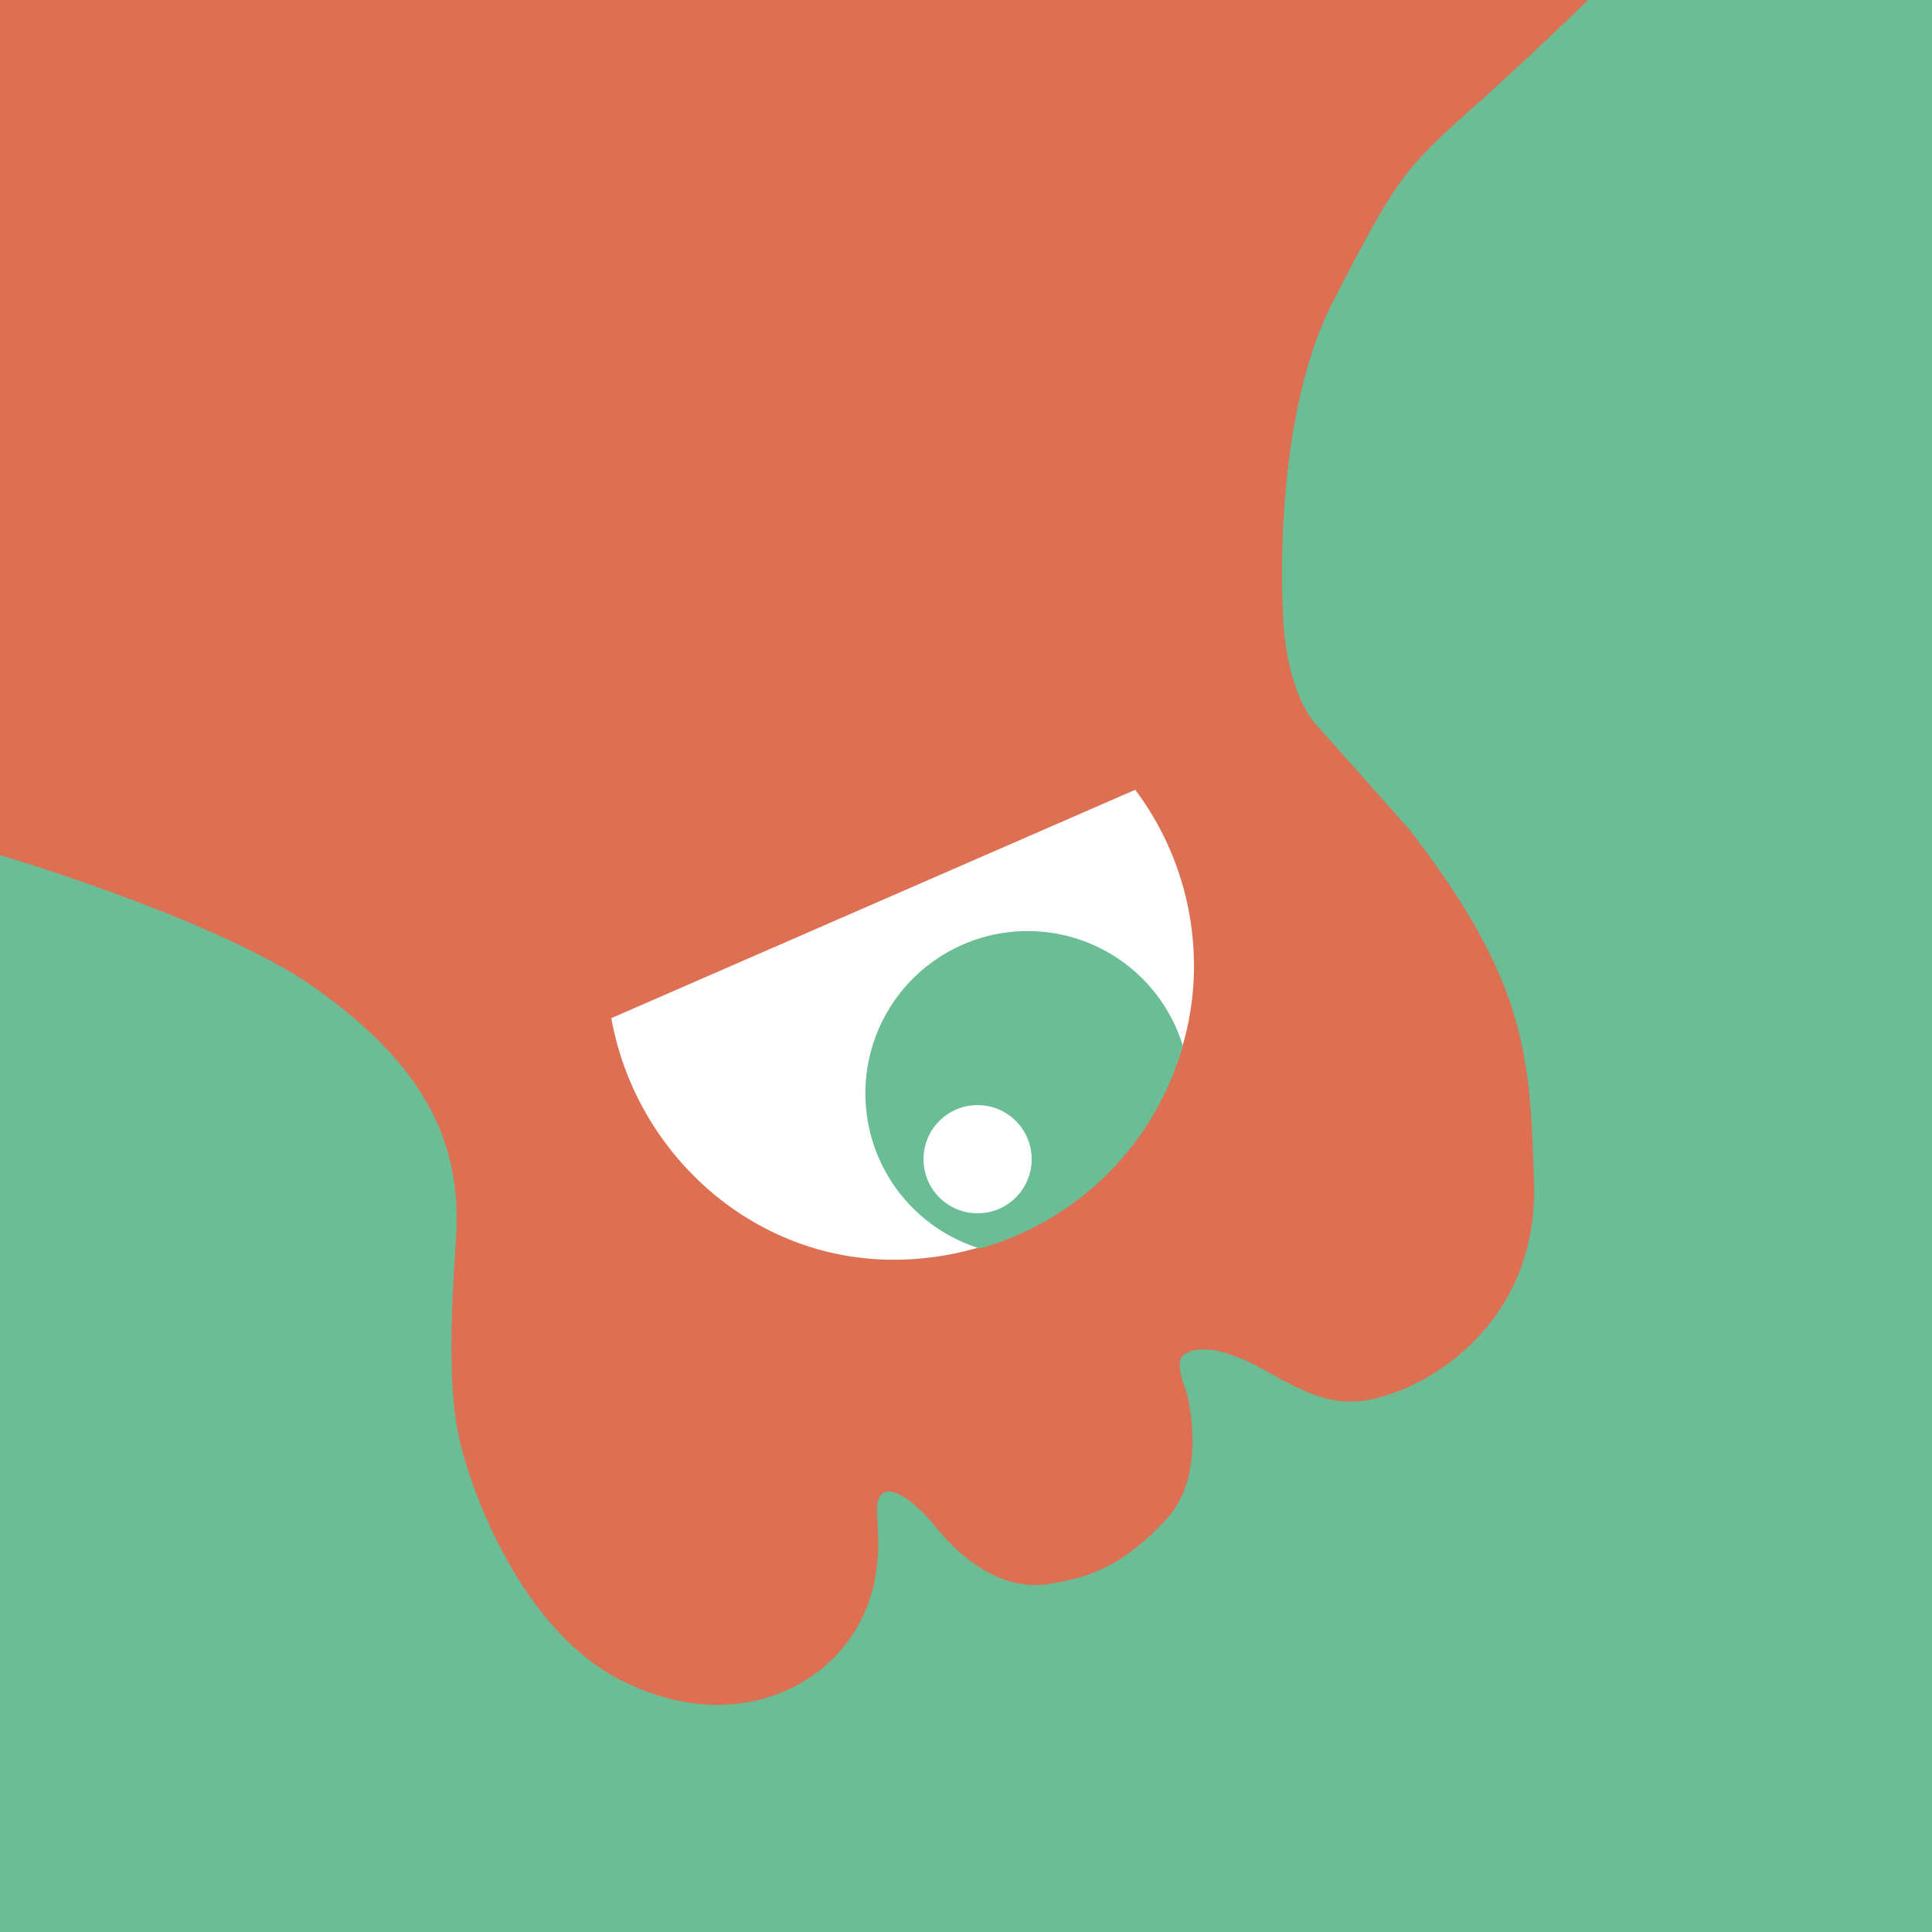
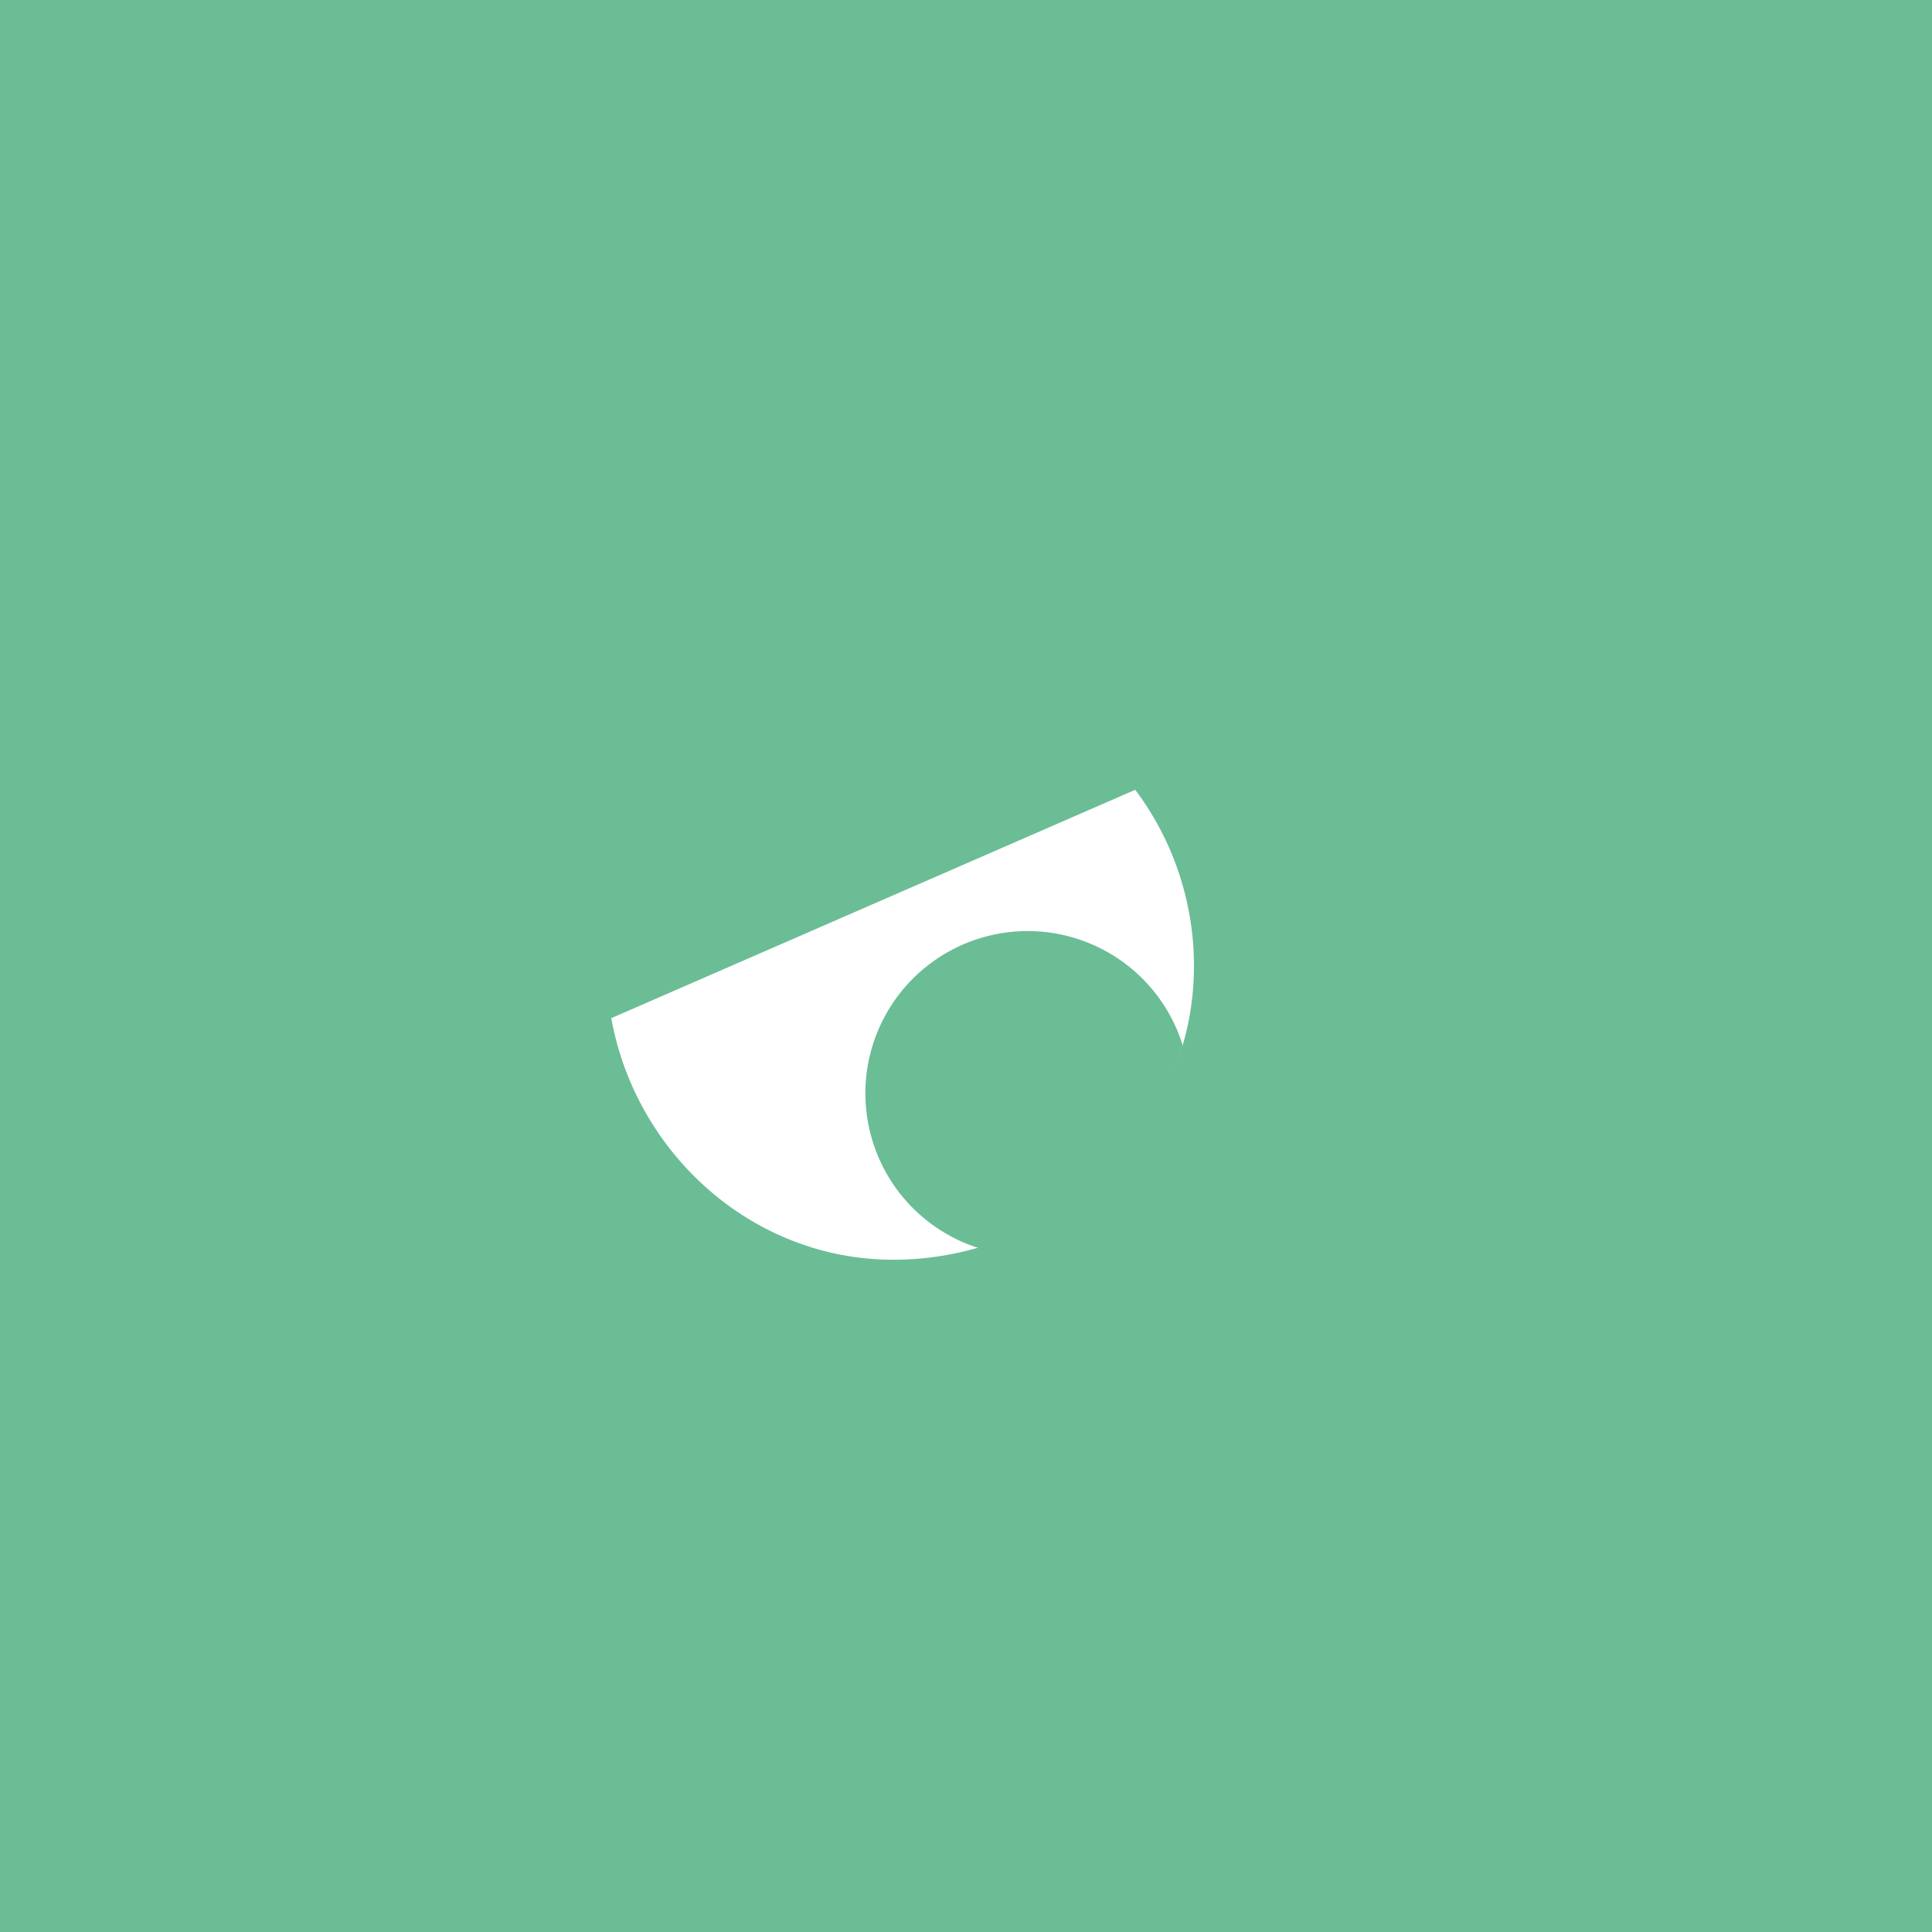
<svg xmlns="http://www.w3.org/2000/svg" id="Слой_1" data-name="Слой 1" viewBox="0 0 500 500">
  <defs>
    <style>.cls-1{fill:#6bbd96;}.cls-2{fill:#dd6f53;}.cls-3{fill:#fff;}</style>
  </defs>
  <rect class="cls-1" width="500" height="500" />
-   <path class="cls-2" d="M381,28c13.9-12.4,25.5-23.6,30-28H0V221.3c7.8,2.3,58.9,18.1,82,34.7,25,18,38,37,36,65s-1.3,42.1,1,52c3,13,16,49,42,62s48.7,3.8,59-11,6.5-30.3,7-34c0,0,0-4,3-4s8,4,12,9,15,17,29,15c11.1-1.6,20-5,31-17s5-33,5-33-3-7-1-9,8-4,22,4,21,10,34,5,36-21,35-54-2-52-32-91c0,0-15-17-24-27s-9-30-9-30-3-49,13-80S363,44,381,28Z" />
  <path class="cls-3" d="M158.2,263.5c6.4,35.5,37.4,63.4,74.8,62.5,42-1,76-35,76-76a76,76,0,0,0-15.2-45.6Z" />
  <path class="cls-1" d="M306.1,270.6a42,42,0,1,0-52.5,52.5A75.9,75.9,0,0,0,306.1,270.6Z" />
-   <circle class="cls-3" cx="253" cy="300" r="14" />
</svg>